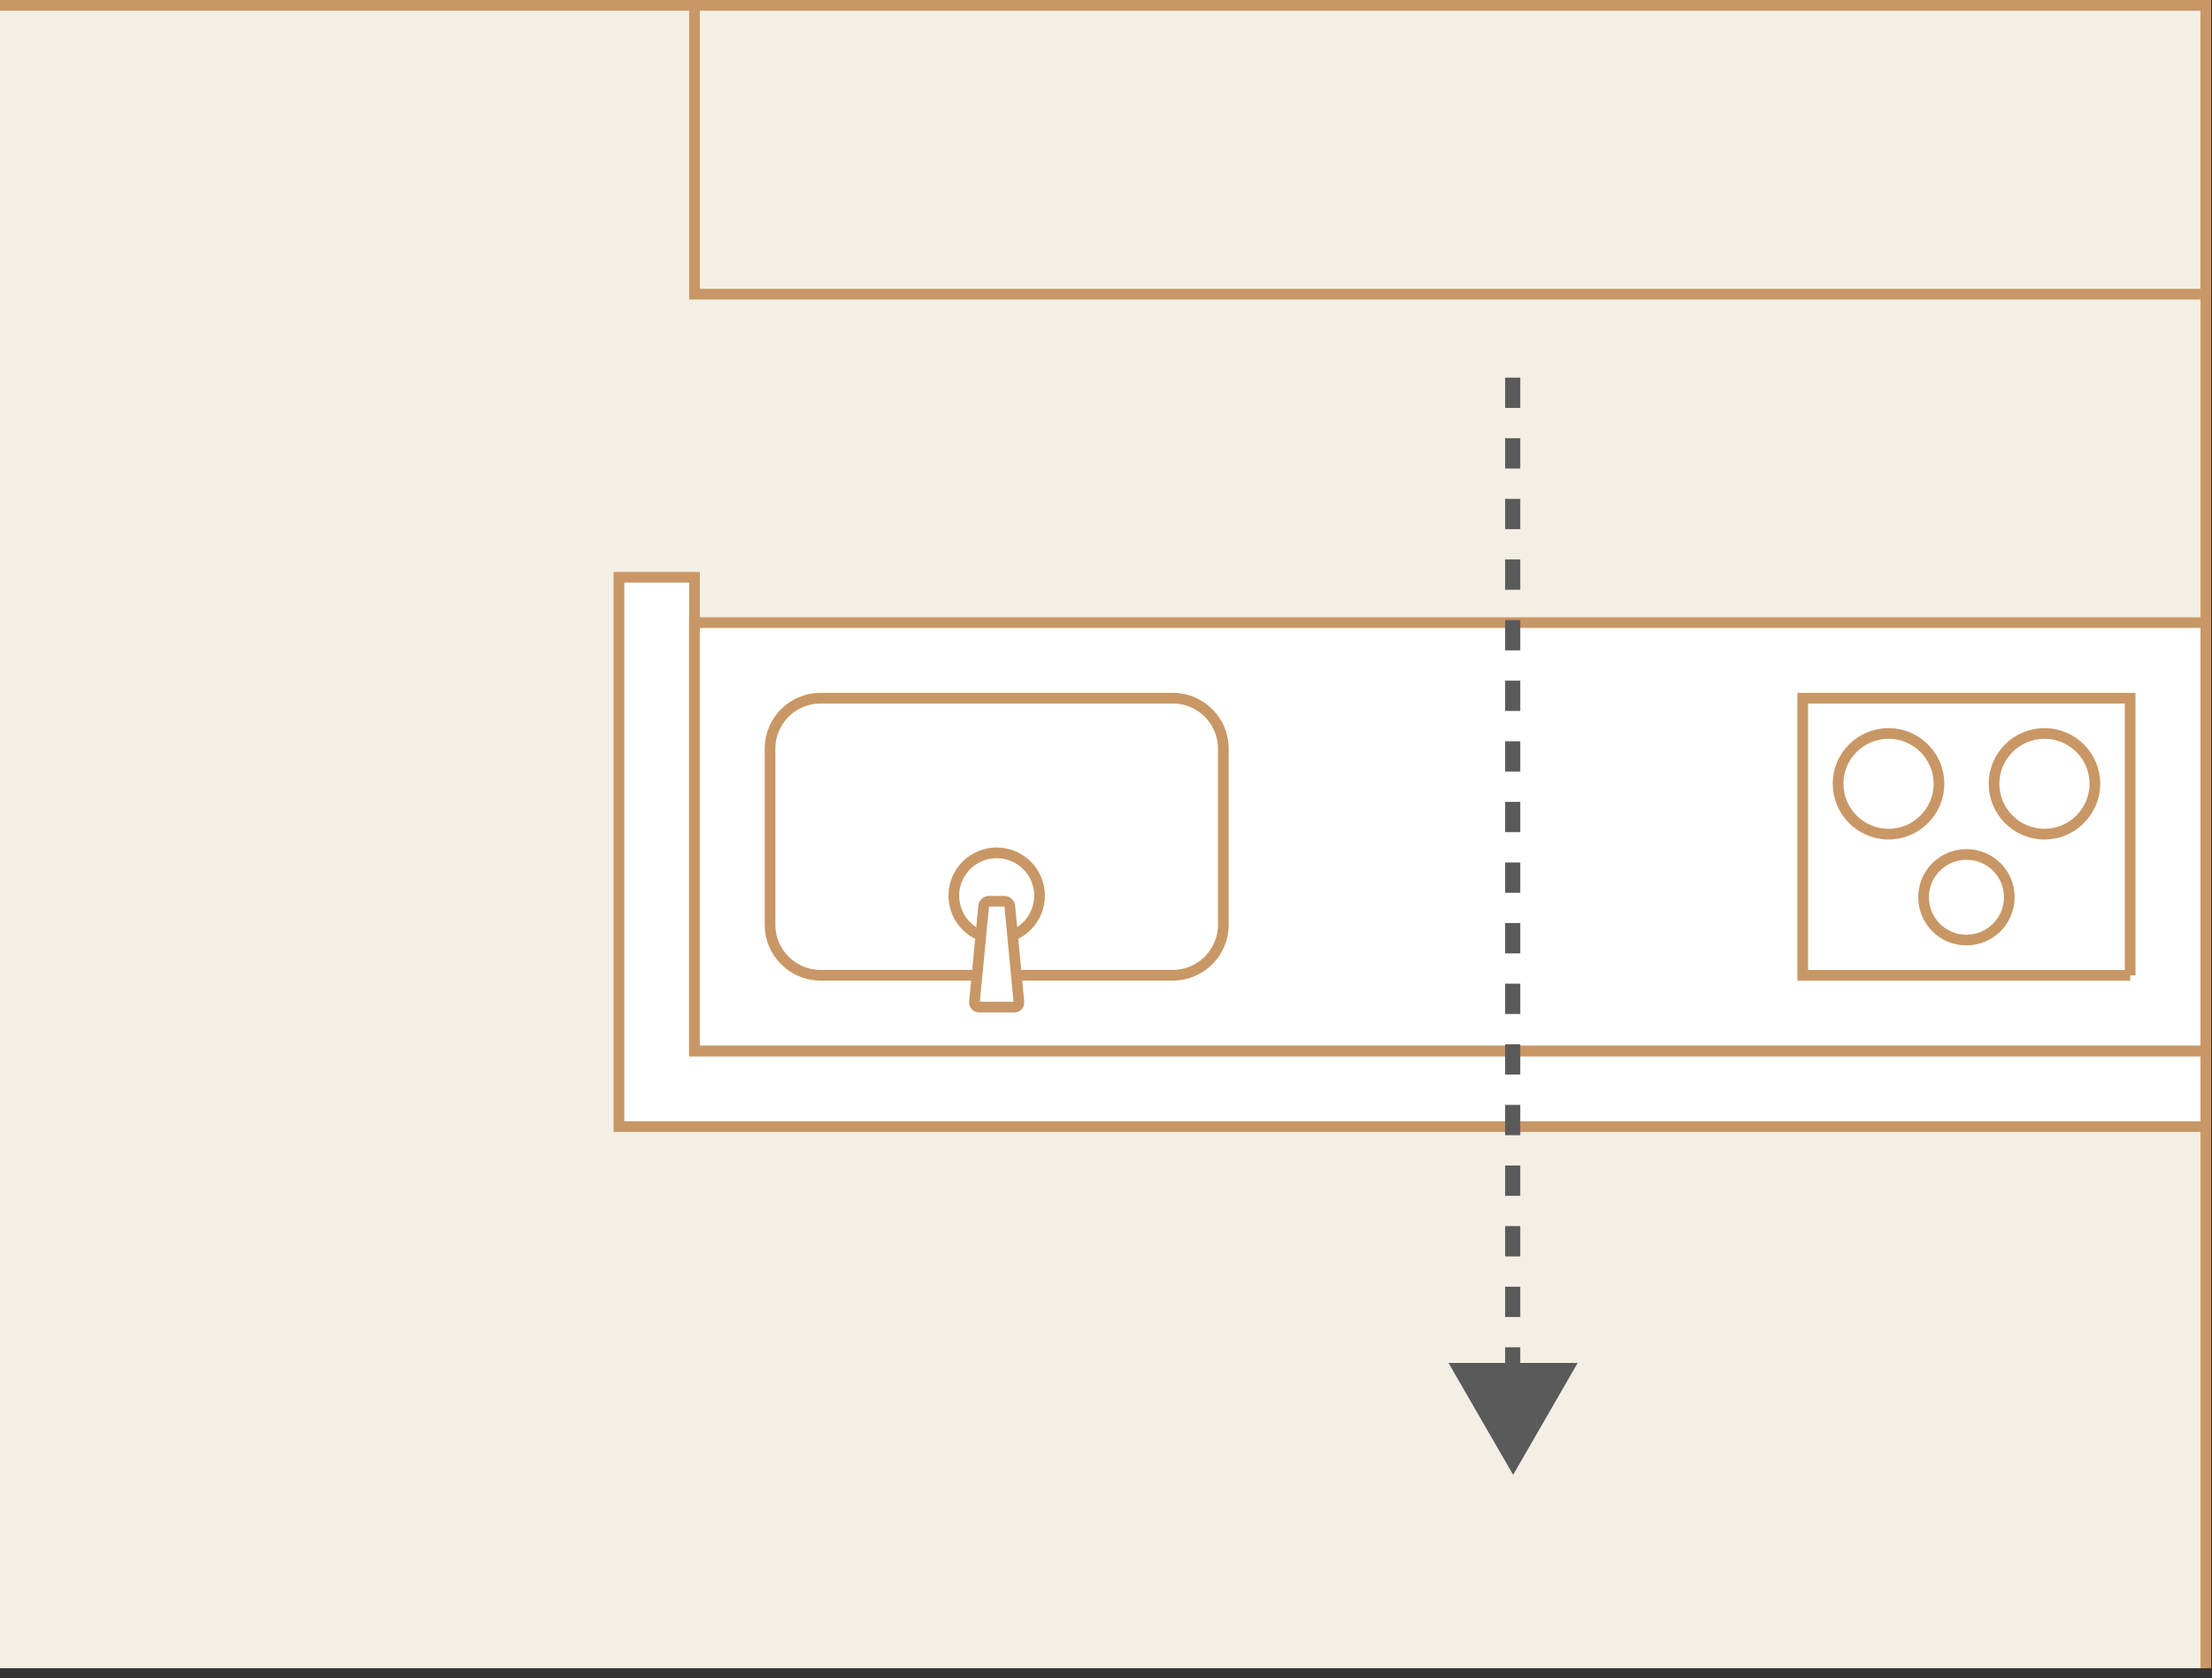
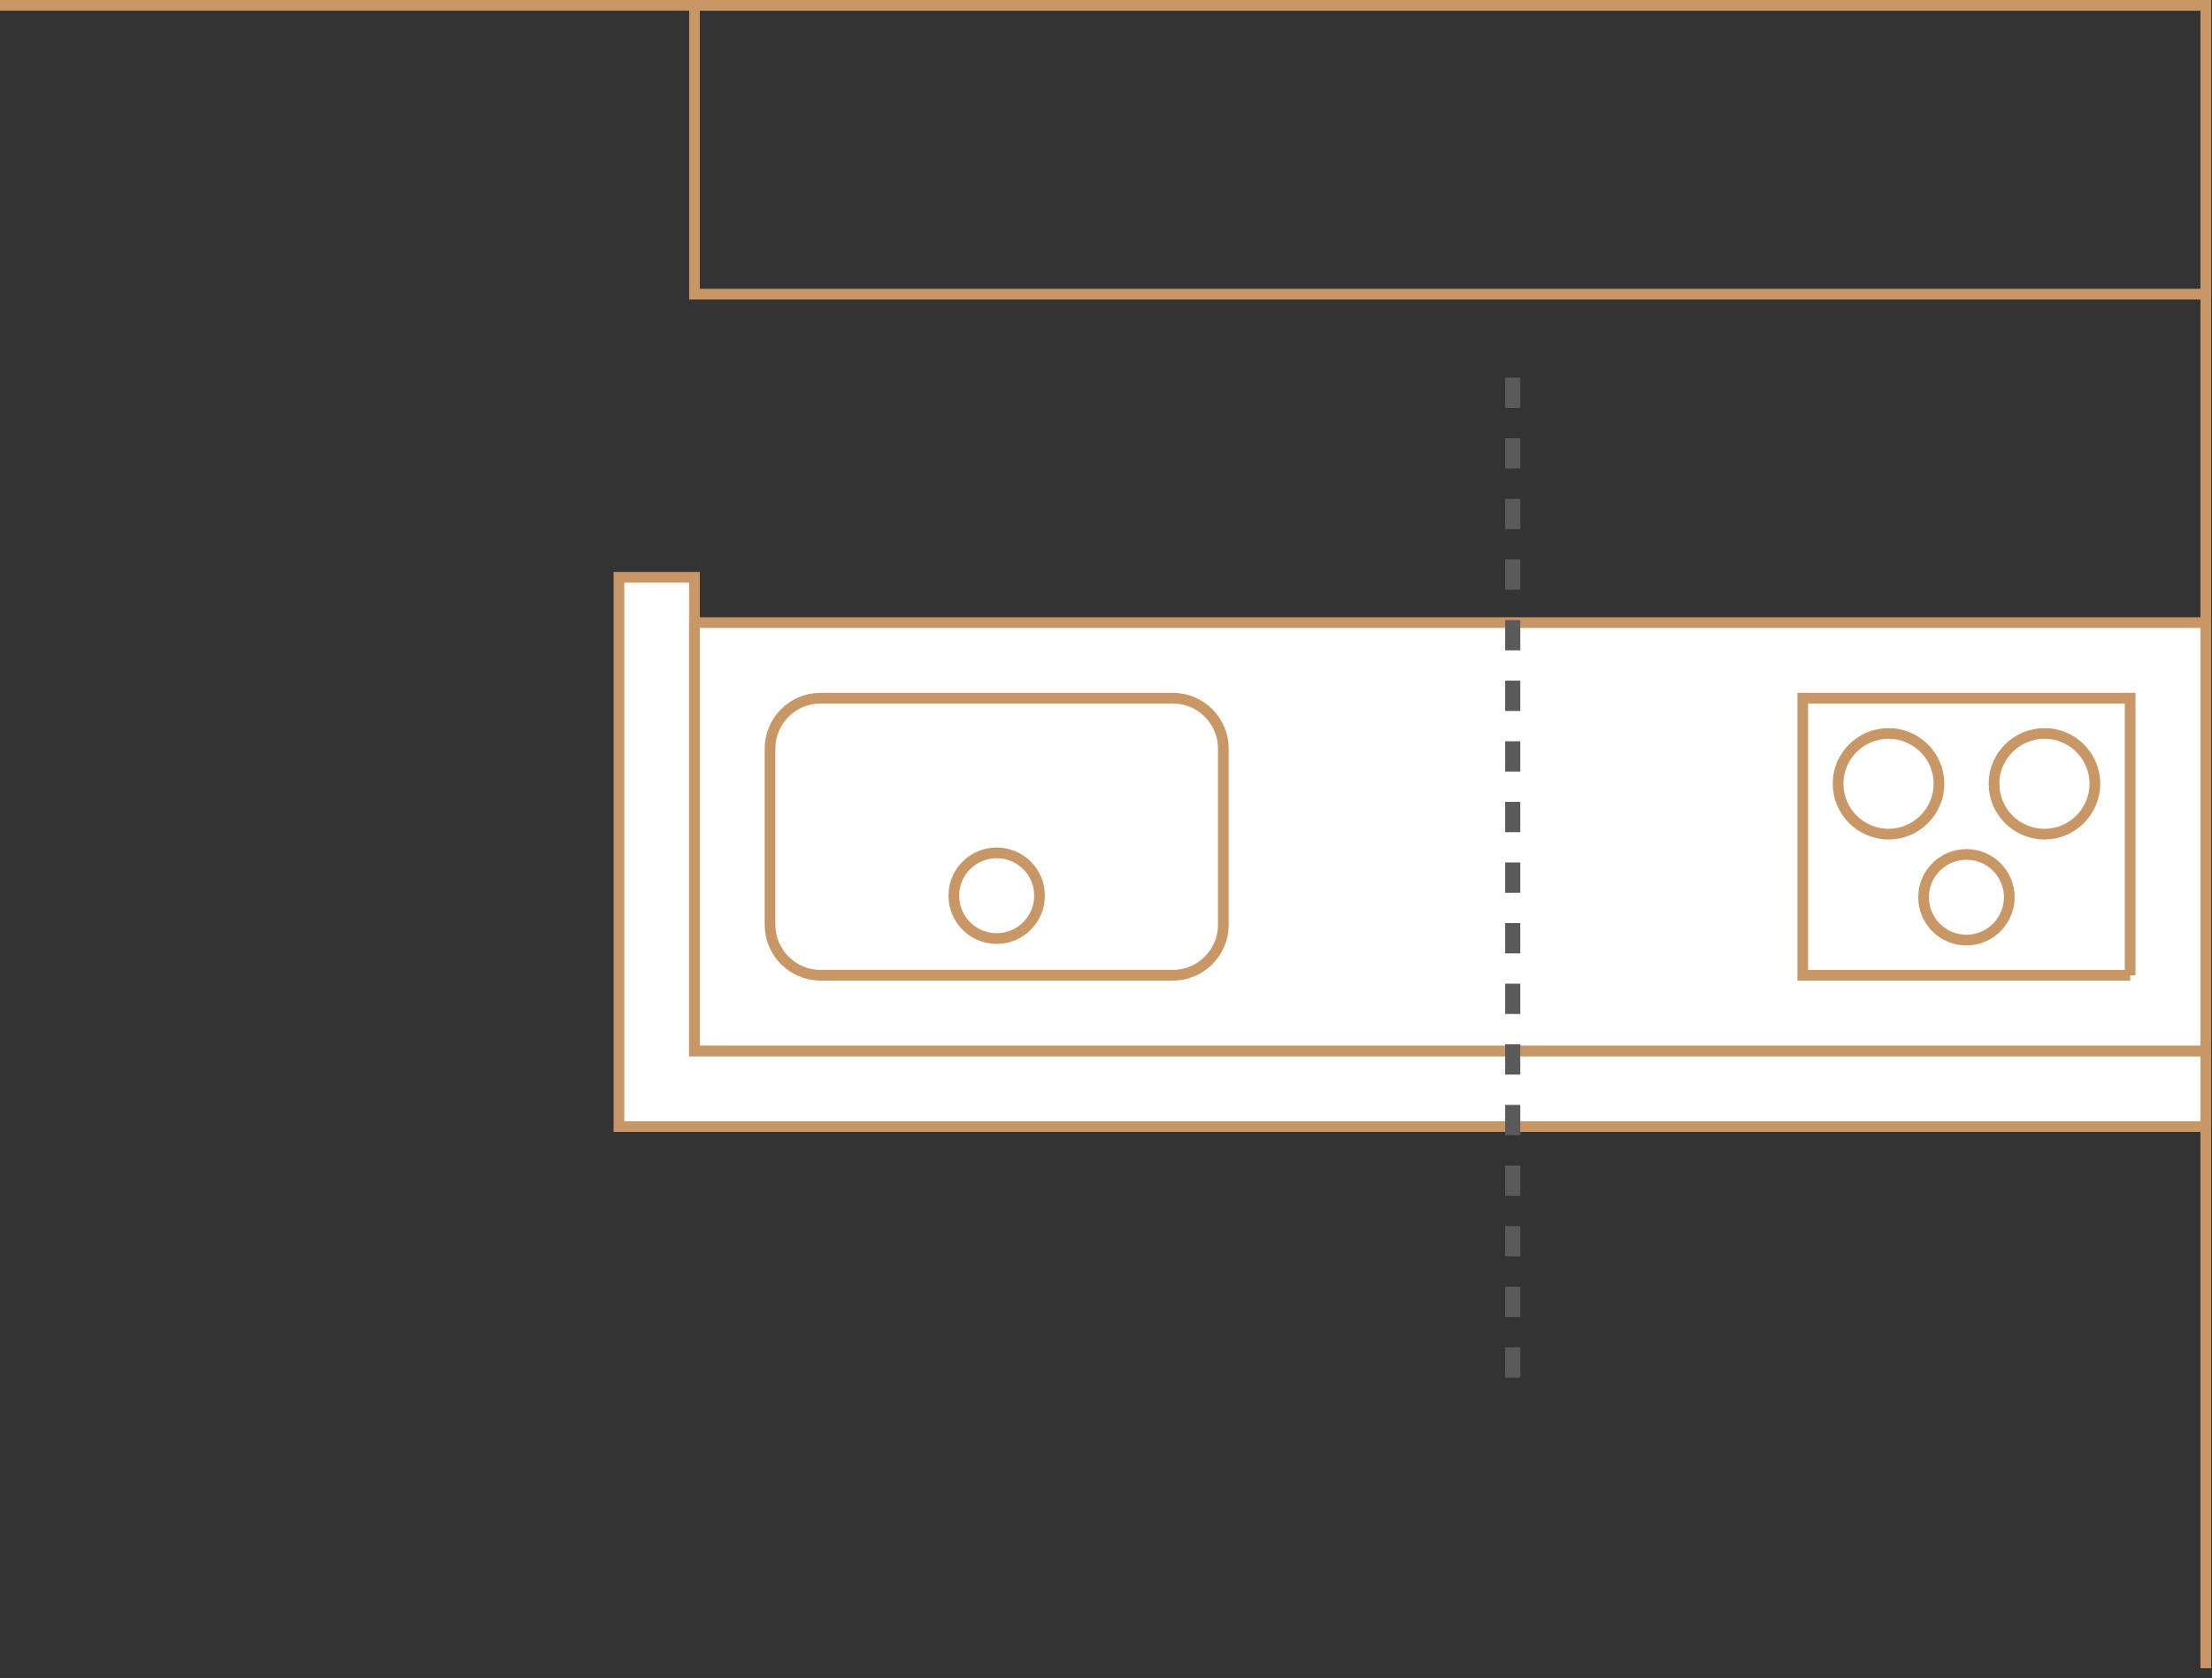
<svg xmlns="http://www.w3.org/2000/svg" version="1.1" id="レイヤー_1" x="0px" y="0px" width="207px" height="157px" viewBox="0 0 207 157" style="enable-background:new 0 0 207 157;" xml:space="preserve">
  <rect x="0" y="0" width="207" height="157" fill="#333333" stroke="none" />
  <style type="text/css">
	.st0{fill:#F4EFE5;}
	.st1{fill:none;stroke:#C89765;stroke-miterlimit:10;}
	.st2{fill:#FFFFFF;}
	.st3{fill:none;stroke:#5A5A5A;stroke-width:1.417;stroke-dasharray:2.835,2.835;}
	.st4{fill:#5A5A5A;}
</style>
  <g>
-     <rect x="0" y="0.5" class="st0" width="206.42" height="155.57" />
    <polyline class="st1" points="0,0.5 206.42,0.5 206.42,156.07  " />
    <polygon class="st2" points="64.99,98.32 64.99,54.01 57.92,54.01 57.92,105.4 206.42,105.4 206.42,98.32  " />
    <polygon class="st1" points="64.99,98.32 64.99,54.01 57.92,54.01 57.92,105.4 206.42,105.4 206.42,98.32  " />
    <rect x="64.99" y="58.25" class="st2" width="141.43" height="40.07" />
    <path class="st1" d="M93.27,79.79c2.22,0,4.01,1.79,4.01,4c0,2.23-1.8,4.02-4.01,4.02c-2.22,0-4.01-1.79-4.01-4.02   C89.26,81.58,91.06,79.79,93.27,79.79z M109.77,65.32c2.59,0,4.71,2.12,4.71,4.71v16.5c0,2.59-2.12,4.71-4.71,4.71h-33   c-2.59,0-4.71-2.12-4.71-4.71v-16.5c0-2.59,2.12-4.71,4.71-4.71H109.77z M184.02,79.94c2.22,0,4.01,1.79,4.01,3.99   c0,2.23-1.8,4.02-4.01,4.02c-2.22,0-4.01-1.79-4.01-4.02C180.01,81.73,181.81,79.94,184.02,79.94z M176.73,68.62   c2.6,0,4.72,2.11,4.72,4.7c0,2.61-2.12,4.72-4.72,4.72c-2.6,0-4.72-2.11-4.72-4.72C172,70.73,174.13,68.62,176.73,68.62z    M191.32,68.62c2.61,0,4.72,2.11,4.72,4.7c0,2.61-2.12,4.72-4.72,4.72c-2.6,0-4.72-2.11-4.72-4.72   C186.6,70.73,188.73,68.62,191.32,68.62z M199.35,91.25H168.7V65.32h30.64V91.25z M206.42,98.32H64.99V58.25h141.43V98.32z" />
-     <path class="st2" d="M92.05,84.79c0.02-0.26,0.26-0.47,0.52-0.47h1.41c0.26,0,0.49,0.21,0.52,0.47l0.85,8.96   c0.02,0.26-0.17,0.47-0.43,0.47h-3.3c-0.26,0-0.45-0.21-0.43-0.47L92.05,84.79z" />
-     <path class="st1" d="M92.05,84.79c0.02-0.26,0.26-0.47,0.52-0.47h1.41c0.26,0,0.49,0.21,0.52,0.47l0.85,8.96   c0.02,0.26-0.17,0.47-0.43,0.47h-3.3c-0.26,0-0.45-0.21-0.43-0.47L92.05,84.79z" />
    <line class="st3" x1="141.56" y1="35.33" x2="141.56" y2="129.28" />
-     <polygon class="st4" points="135.55,127.51 141.6,137.98 147.64,127.51  " />
    <rect x="64.99" y="0.5" class="st1" width="141.43" height="27.02" />
  </g>
  <g>
</g>
  <g>
</g>
  <g>
</g>
  <g>
</g>
  <g>
</g>
  <g>
</g>
  <g>
</g>
  <g>
</g>
  <g>
</g>
  <g>
</g>
  <g>
</g>
  <g>
</g>
  <g>
</g>
  <g>
</g>
  <g>
</g>
</svg>